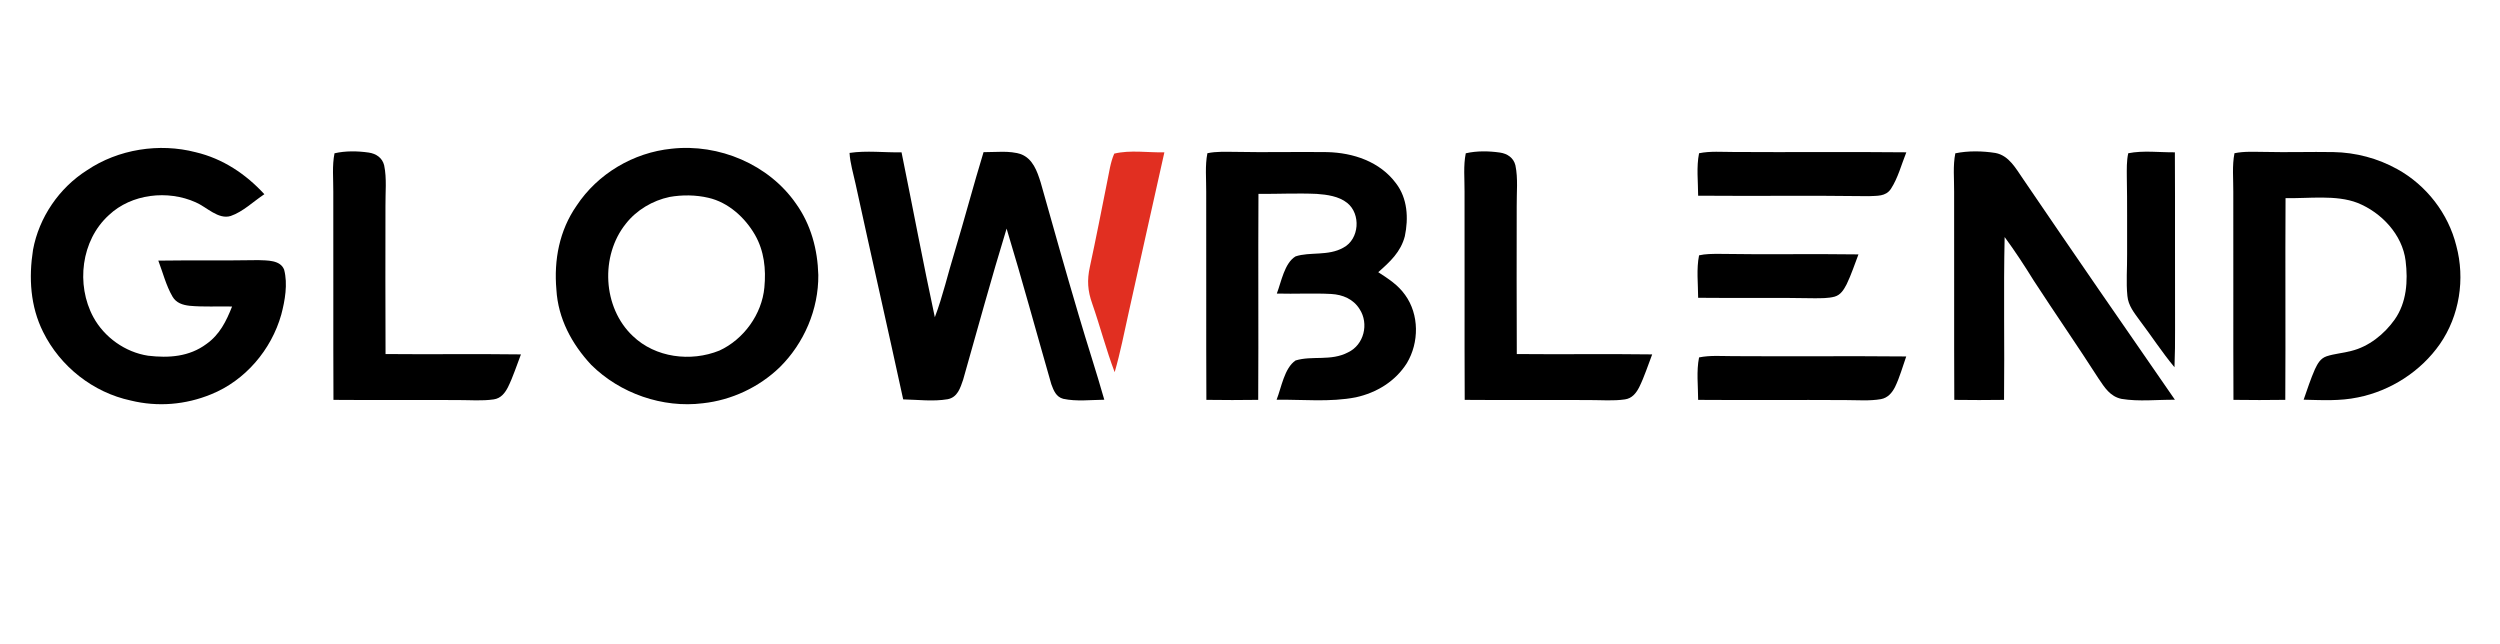
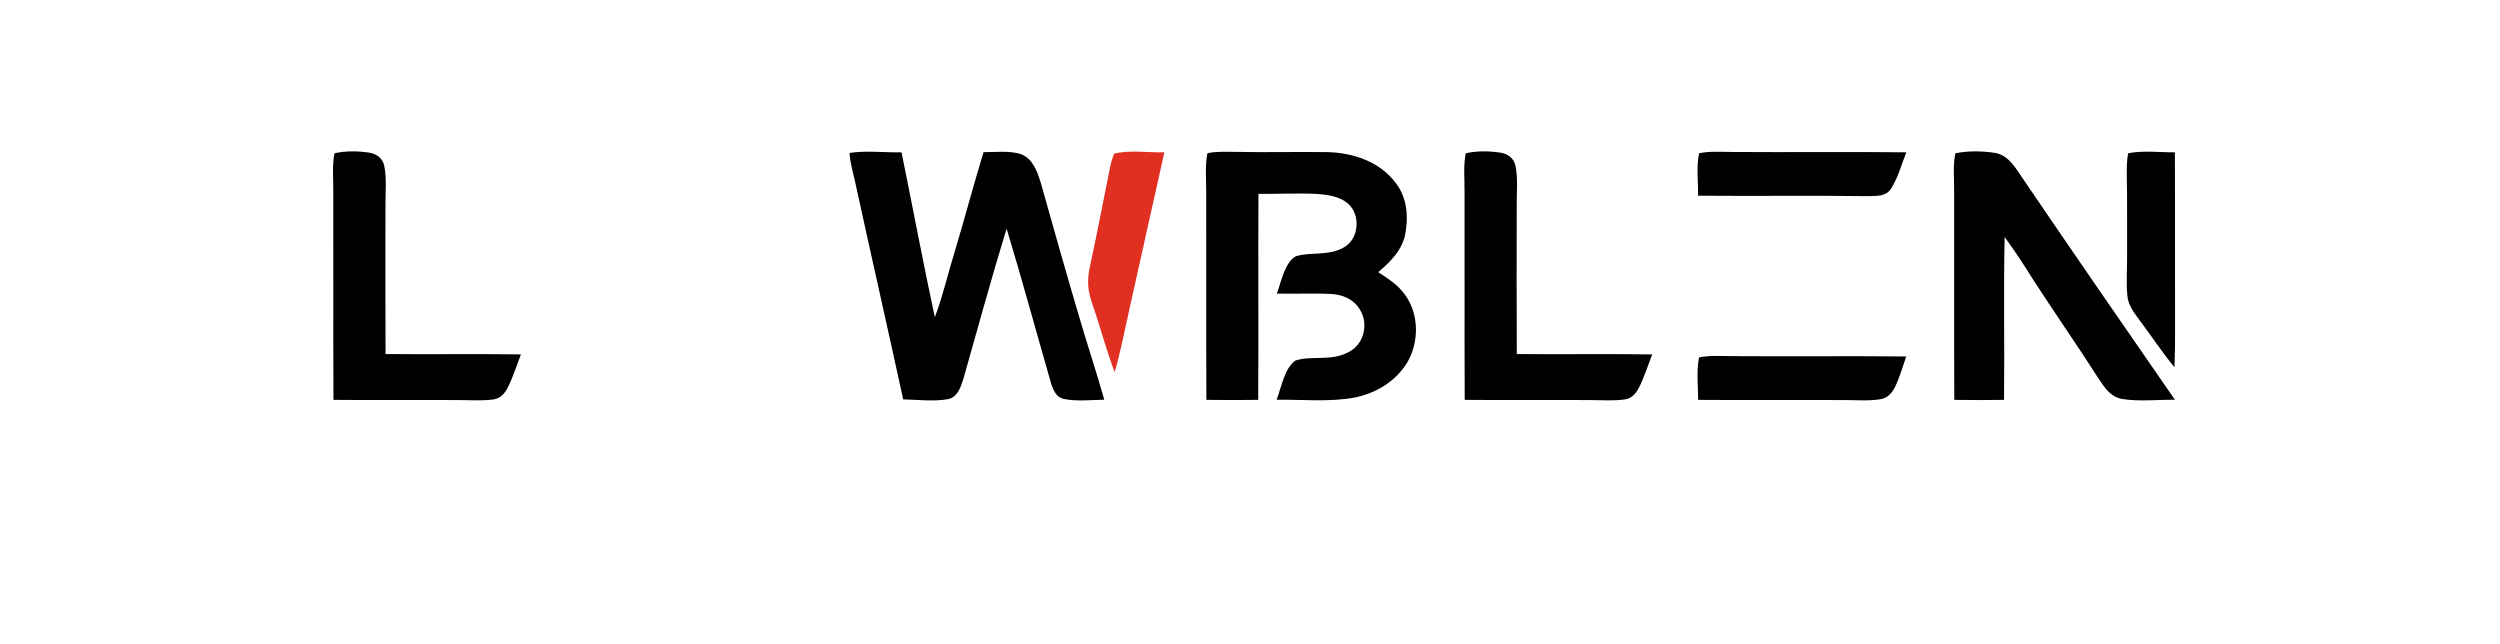
<svg xmlns="http://www.w3.org/2000/svg" version="1.1" viewBox="0 0 1200 309" width="1200.0pt" height="309.0pt">
  <path d="M 0.00 0.00 L 1200.00 0.00 L 1200.00 309.00 L 0.00 309.00 L 0.00 0.00 Z" fill="#ffffff" />
-   <path d="M 93.95 73.07 C 106.94 76.15 117.93 83.48 126.89 93.22 C 121.68 96.67 116.66 101.63 110.74 103.67 C 104.79 105.52 99.14 99.32 93.95 97.11 C 80.60 91.10 63.11 92.98 52.25 103.26 C 38.91 115.35 36.39 136.63 44.80 152.21 C 50.09 161.93 60.12 169.07 71.07 170.74 C 81.01 171.92 90.84 171.26 99.12 165.09 C 105.47 160.59 108.61 154.16 111.40 147.13 C 104.63 146.97 97.78 147.40 91.04 146.78 C 87.67 146.40 84.56 145.43 82.78 142.33 C 79.71 137.05 78.16 130.80 75.99 125.10 C 92.00 124.86 108.01 125.13 124.02 124.86 C 128.15 125.04 134.56 124.72 136.38 129.44 C 138.18 136.28 136.80 144.26 135.01 151.01 C 130.24 167.92 117.69 182.68 101.30 189.28 C 89.05 194.30 75.69 195.41 62.80 192.26 C 44.65 188.38 28.91 175.93 20.69 159.33 C 14.55 147.03 13.75 133.33 15.85 119.92 C 18.71 104.37 28.39 90.18 41.75 81.73 C 56.77 71.60 76.46 68.51 93.95 73.07 Z" fill="#000000" />
-   <path d="M 322.38 71.38 C 345.08 68.85 369.05 78.90 382.14 97.84 C 389.28 107.86 392.47 119.80 392.79 132.01 C 392.93 148.51 385.98 164.71 374.28 176.28 C 364.34 185.88 351.16 192.06 337.41 193.56 C 318.06 195.99 297.67 188.87 283.82 175.17 C 274.47 165.16 267.87 152.90 267.07 139.01 C 265.82 124.78 268.50 110.61 276.74 98.76 C 286.90 83.36 304.05 73.23 322.38 71.38 Z" fill="#000000" />
  <path d="M 160.57 73.58 C 165.86 72.35 171.62 72.47 176.98 73.23 C 180.53 73.74 183.53 75.75 184.40 79.38 C 185.72 85.69 184.94 92.57 185.02 99.00 C 185.01 122.65 184.93 146.30 185.06 169.94 C 206.72 170.16 228.38 169.81 250.05 170.11 C 248.01 175.36 246.30 180.82 243.81 185.87 C 242.31 188.75 240.38 191.22 236.97 191.71 C 231.42 192.52 225.60 192.02 220.00 192.03 C 200.02 191.91 180.04 192.11 160.06 191.94 C 159.90 158.63 160.08 125.31 159.98 92.00 C 160.03 85.96 159.35 79.51 160.57 73.58 Z" fill="#000000" />
  <path d="M 407.78 73.40 C 415.94 72.18 424.49 73.27 432.74 73.12 C 438.11 99.50 443.07 125.96 448.72 152.27 C 452.59 142.07 454.94 131.53 458.16 121.13 C 462.98 105.15 467.23 89.00 472.10 73.04 C 477.88 73.08 484.51 72.18 490.04 74.00 C 495.78 76.20 497.83 82.19 499.52 87.56 C 505.51 108.79 511.47 130.05 517.75 151.20 C 521.73 164.79 526.19 178.24 530.06 191.87 C 523.62 191.93 516.67 192.80 510.36 191.43 C 506.92 190.52 505.74 187.43 504.63 184.41 C 497.47 159.53 490.68 134.51 483.17 109.73 C 475.79 133.76 469.20 158.06 462.31 182.24 C 460.93 186.26 459.63 190.70 454.86 191.63 C 447.93 192.81 440.54 191.85 433.53 191.71 C 426.04 157.18 418.17 122.74 410.66 88.22 C 409.62 83.36 408.06 78.37 407.78 73.40 Z" fill="#000000" />
  <path d="M 534.84 73.74 C 542.47 71.89 551.07 73.29 558.90 73.13 C 553.13 98.67 547.53 124.26 541.81 149.82 C 539.64 159.50 537.81 169.11 535.04 178.65 C 530.94 167.83 528.05 156.60 524.24 145.67 C 522.08 139.59 521.74 134.50 523.12 128.18 C 526.05 114.62 528.70 101.00 531.42 87.39 C 532.38 82.88 532.97 77.96 534.84 73.74 Z" fill="#e12f21" />
  <path d="M 579.55 73.55 C 583.88 72.61 588.59 72.89 593.00 72.90 C 607.67 73.21 622.35 72.81 637.02 73.01 C 649.58 73.31 662.32 77.56 670.06 87.96 C 675.63 95.20 676.14 104.74 674.32 113.39 C 672.34 120.98 667.21 125.66 661.56 130.65 C 666.44 133.84 671.01 136.71 674.45 141.56 C 681.29 151.01 681.21 164.44 675.29 174.31 C 669.79 183.04 660.77 188.53 650.79 190.71 C 638.49 193.12 625.28 191.73 612.77 191.86 C 615.07 186.07 616.48 176.67 621.86 173.03 C 629.80 170.57 638.84 173.49 647.09 169.12 C 654.74 165.50 657.17 155.35 652.61 148.38 C 649.61 143.56 644.52 141.42 639.01 141.11 C 630.32 140.65 621.58 141.16 612.87 140.91 C 615.00 135.42 616.52 126.26 621.87 123.07 C 628.68 120.78 637.58 123.02 644.86 118.85 C 652.53 114.79 653.31 102.68 646.63 97.38 C 642.67 94.20 636.94 93.41 632.02 93.07 C 622.72 92.65 613.37 93.13 604.06 93.07 C 603.87 126.02 604.13 158.98 603.94 191.93 C 595.64 192.05 587.36 192.05 579.06 191.93 C 578.90 158.62 579.08 125.31 578.98 92.00 C 579.03 85.95 578.36 79.50 579.55 73.55 Z" fill="#000000" />
  <path d="M 703.57 73.58 C 708.86 72.35 714.62 72.47 719.98 73.23 C 723.53 73.74 726.53 75.75 727.40 79.38 C 728.72 85.69 727.94 92.57 728.02 99.00 C 728.01 122.65 727.93 146.30 728.06 169.94 C 749.72 170.16 771.38 169.81 793.05 170.11 C 791.01 175.36 789.30 180.82 786.81 185.87 C 785.31 188.75 783.38 191.22 779.97 191.71 C 774.42 192.52 768.60 192.02 763.00 192.03 C 743.02 191.91 723.04 192.11 703.06 191.94 C 702.90 158.63 703.08 125.31 702.98 92.00 C 703.03 85.96 702.35 79.51 703.57 73.58 Z" fill="#000000" />
  <path d="M 815.55 73.56 C 820.84 72.46 826.61 72.96 832.00 72.95 C 859.68 73.14 887.37 72.82 915.04 73.11 C 912.70 78.91 911.04 85.46 907.60 90.71 C 905.07 94.42 900.99 93.93 897.02 94.16 C 869.73 93.79 842.40 94.16 815.11 93.94 C 815.09 87.26 814.22 80.12 815.55 73.56 Z" fill="#000000" />
  <path d="M 938.56 73.59 C 944.71 72.31 951.64 72.45 957.83 73.43 C 964.34 74.66 967.65 80.96 971.10 85.94 C 995.19 121.38 1019.55 156.65 1043.96 191.88 C 1035.52 191.80 1026.69 192.85 1018.35 191.47 C 1012.83 190.32 1010.22 186.01 1007.29 181.68 C 997.17 165.90 986.47 150.49 976.25 134.77 C 971.81 127.62 967.23 120.56 962.23 113.78 C 961.65 139.82 962.24 165.89 961.94 191.94 C 953.97 192.05 946.02 192.05 938.06 191.94 C 937.90 158.63 938.08 125.31 937.98 92.00 C 938.03 85.96 937.35 79.52 938.56 73.59 Z" fill="#000000" />
  <path d="M 1021.56 73.56 C 1028.77 72.12 1036.60 73.19 1043.94 73.11 C 1044.10 101.40 1043.92 129.70 1044.03 158.00 C 1044.06 164.09 1043.99 170.18 1043.75 176.27 C 1037.77 169.10 1032.74 161.29 1027.11 153.87 C 1024.44 150.16 1021.59 146.79 1021.15 142.05 C 1020.48 135.43 1021.08 128.65 1021.01 122.00 C 1020.96 109.67 1021.12 97.33 1020.87 85.00 C 1020.86 81.24 1020.73 77.24 1021.56 73.56 Z" fill="#000000" />
-   <path d="M 1072.55 73.55 C 1077.20 72.56 1082.26 72.91 1087.00 72.92 C 1098.01 73.19 1109.01 72.81 1120.02 73.00 C 1130.74 73.18 1141.36 75.99 1150.74 81.21 C 1164.69 88.94 1175.19 102.48 1179.03 117.98 C 1183.32 133.89 1180.57 151.58 1171.14 165.16 C 1161.99 178.29 1147.47 187.61 1131.80 190.75 C 1123.03 192.58 1114.64 192.05 1105.75 191.86 C 1107.48 186.96 1109.07 181.97 1111.17 177.22 C 1112.45 174.55 1113.74 172.08 1116.70 171.04 C 1120.53 169.76 1124.69 169.51 1128.59 168.45 C 1137.02 166.40 1144.47 160.39 1149.43 153.41 C 1155.22 145.18 1155.88 134.88 1154.69 125.18 C 1153.13 112.60 1143.08 101.98 1131.62 97.39 C 1121.28 93.36 1108.07 95.37 1097.06 95.09 C 1096.87 127.37 1097.13 159.65 1096.94 191.93 C 1088.64 192.05 1080.36 192.05 1072.06 191.93 C 1071.90 158.62 1072.08 125.31 1071.98 92.00 C 1072.03 85.95 1071.36 79.50 1072.55 73.55 Z" fill="#000000" />
-   <path d="M 321.39 94.54 C 327.44 93.46 334.04 93.53 340.03 94.94 C 349.54 97.10 357.56 104.38 362.35 112.66 C 366.83 120.45 367.74 129.17 366.90 138.00 C 365.72 150.83 356.98 162.91 345.31 168.28 C 331.61 173.82 314.59 171.73 303.73 161.27 C 289.26 147.62 288.05 122.78 300.40 107.39 C 305.55 100.81 313.25 96.26 321.39 94.54 Z" fill="#ffffff" />
-   <path d="M 815.55 122.56 C 818.59 121.86 821.89 121.87 825.00 121.86 C 847.35 122.24 869.71 121.78 892.06 122.11 C 890.23 126.88 888.63 131.80 886.41 136.40 C 885.07 138.96 883.60 141.54 880.63 142.39 C 877.57 143.22 874.16 143.13 871.00 143.16 C 852.37 142.80 833.74 143.15 815.11 142.94 C 815.09 136.27 814.22 129.12 815.55 122.56 Z" fill="#000000" />
  <path d="M 815.55 171.56 C 820.84 170.46 826.61 170.96 832.00 170.95 C 859.66 171.14 887.33 170.83 914.99 171.10 C 913.26 175.95 911.89 181.06 909.64 185.70 C 908.19 188.57 906.16 190.97 902.84 191.59 C 897.37 192.54 891.54 192.03 886.00 192.04 C 862.37 191.89 838.74 192.12 815.11 191.94 C 815.09 185.26 814.22 178.12 815.55 171.56 Z" fill="#000000" />
</svg>